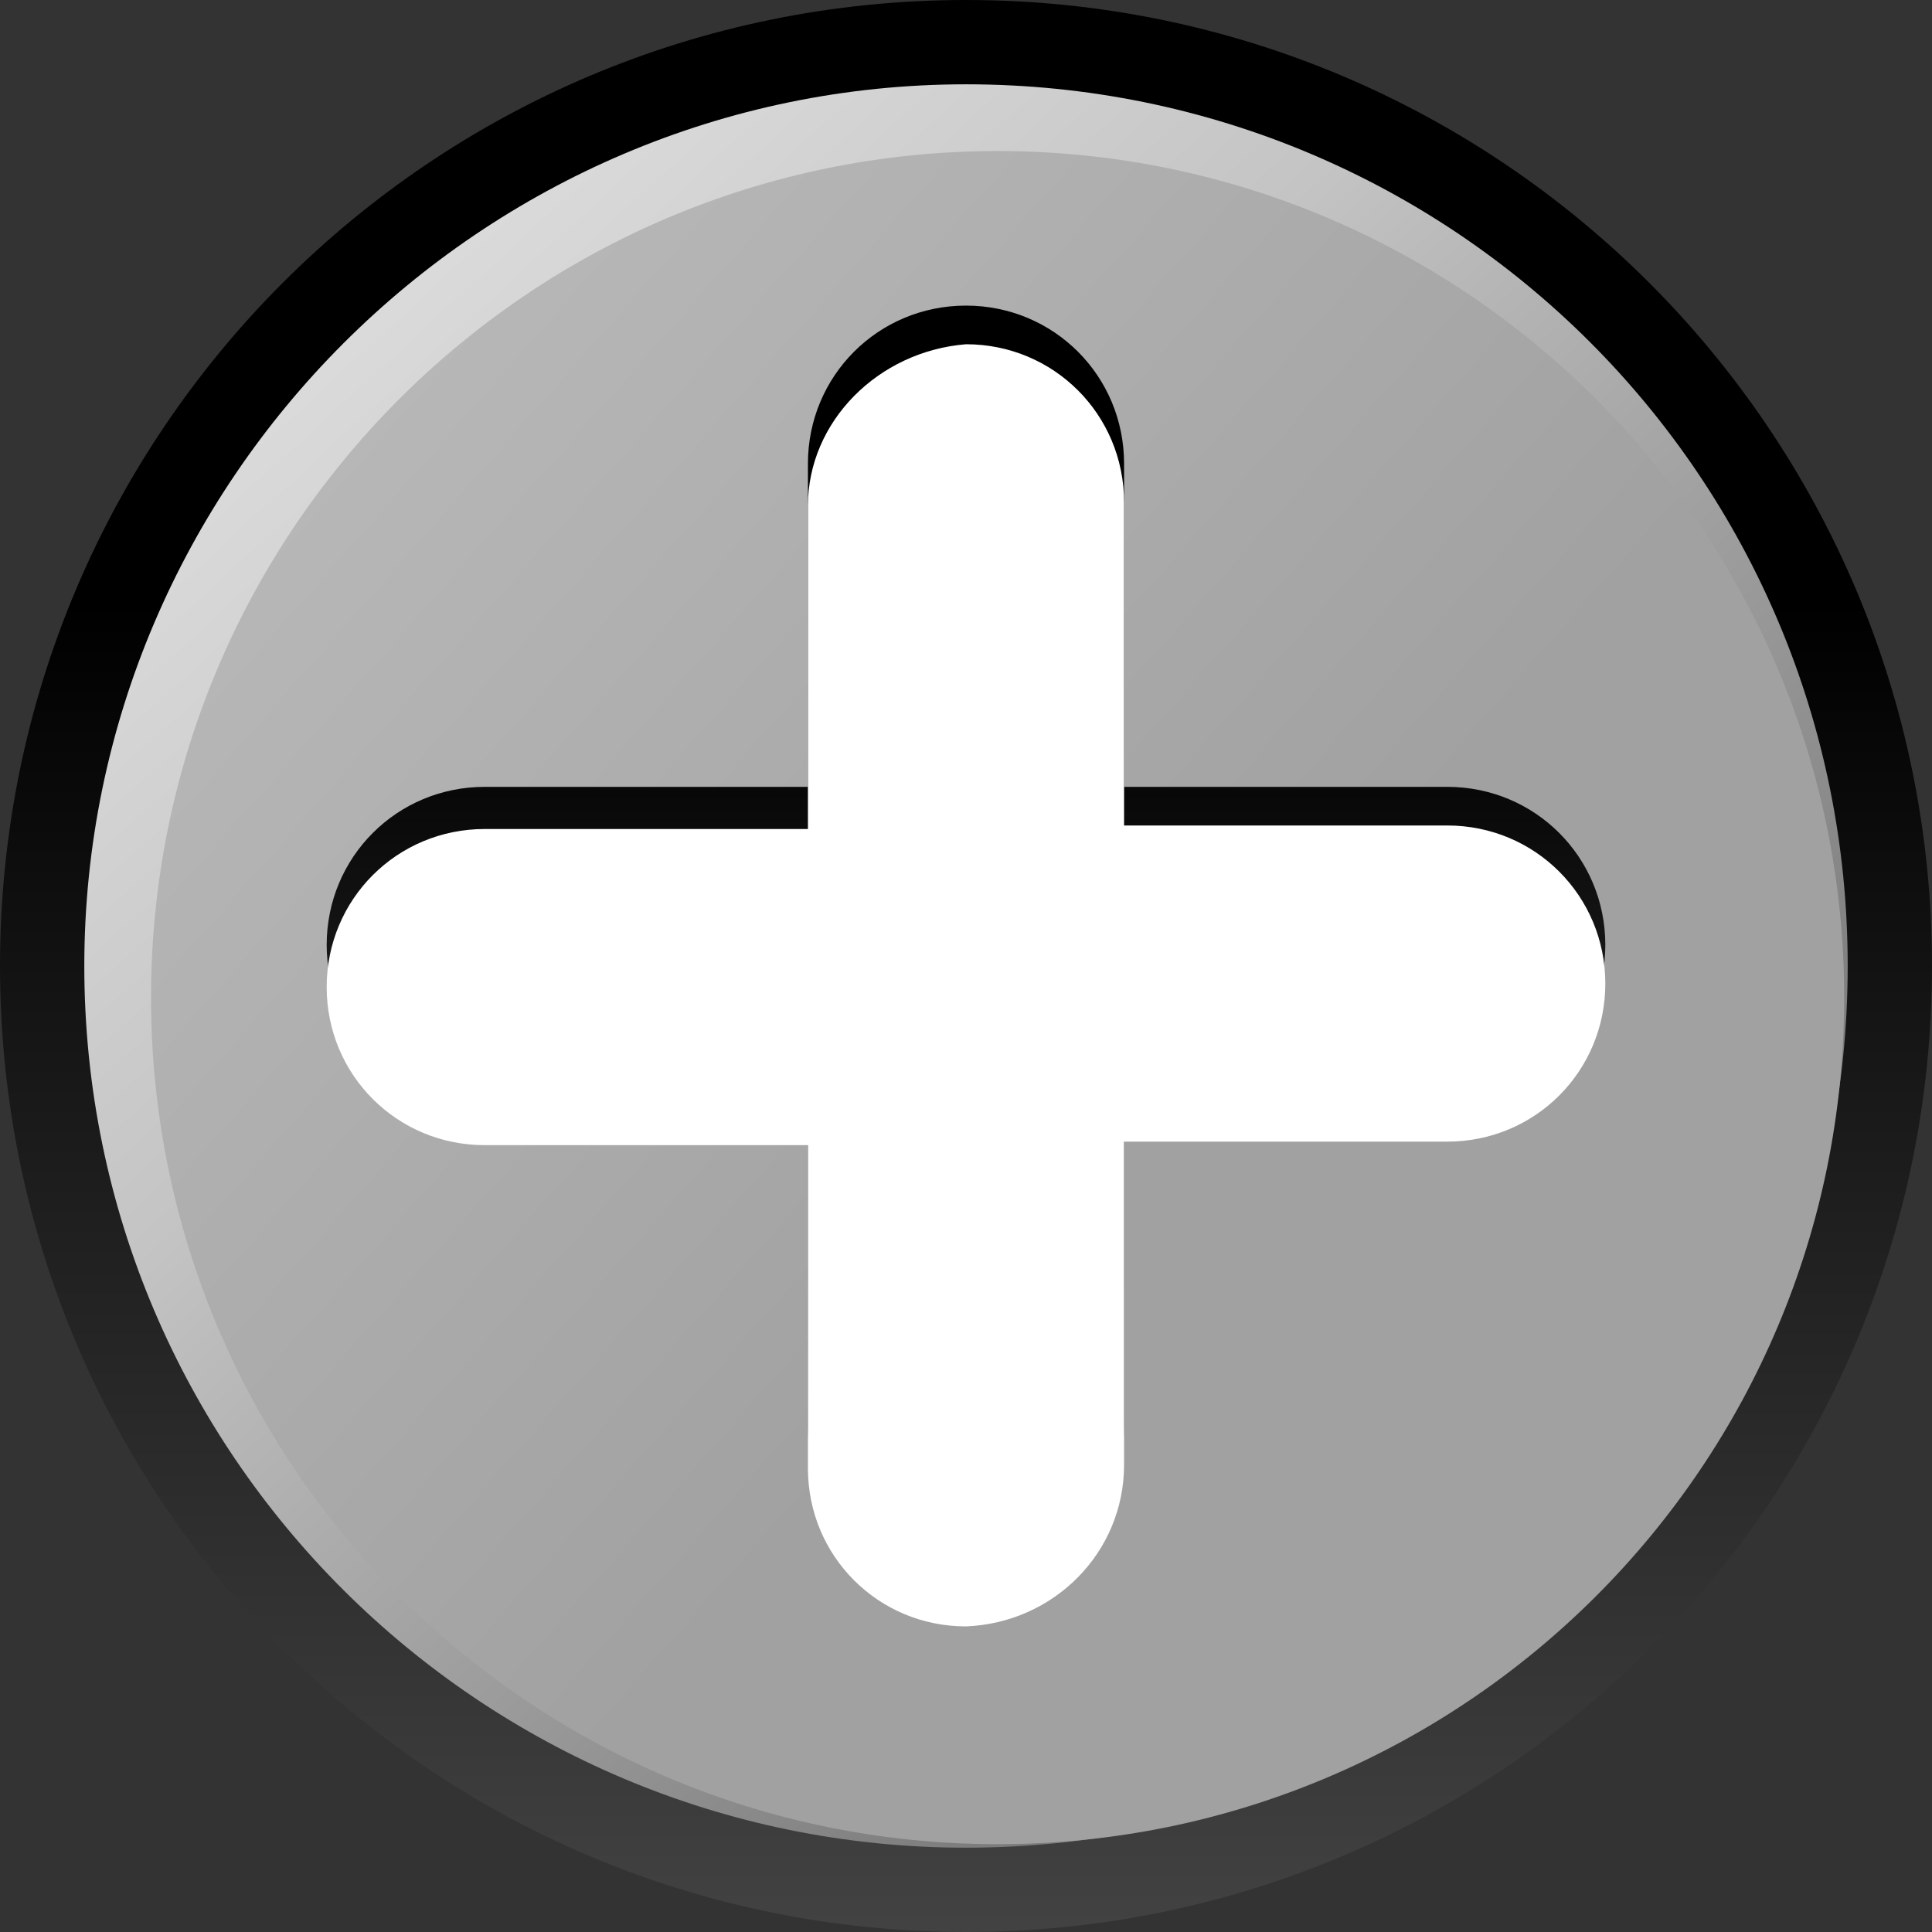
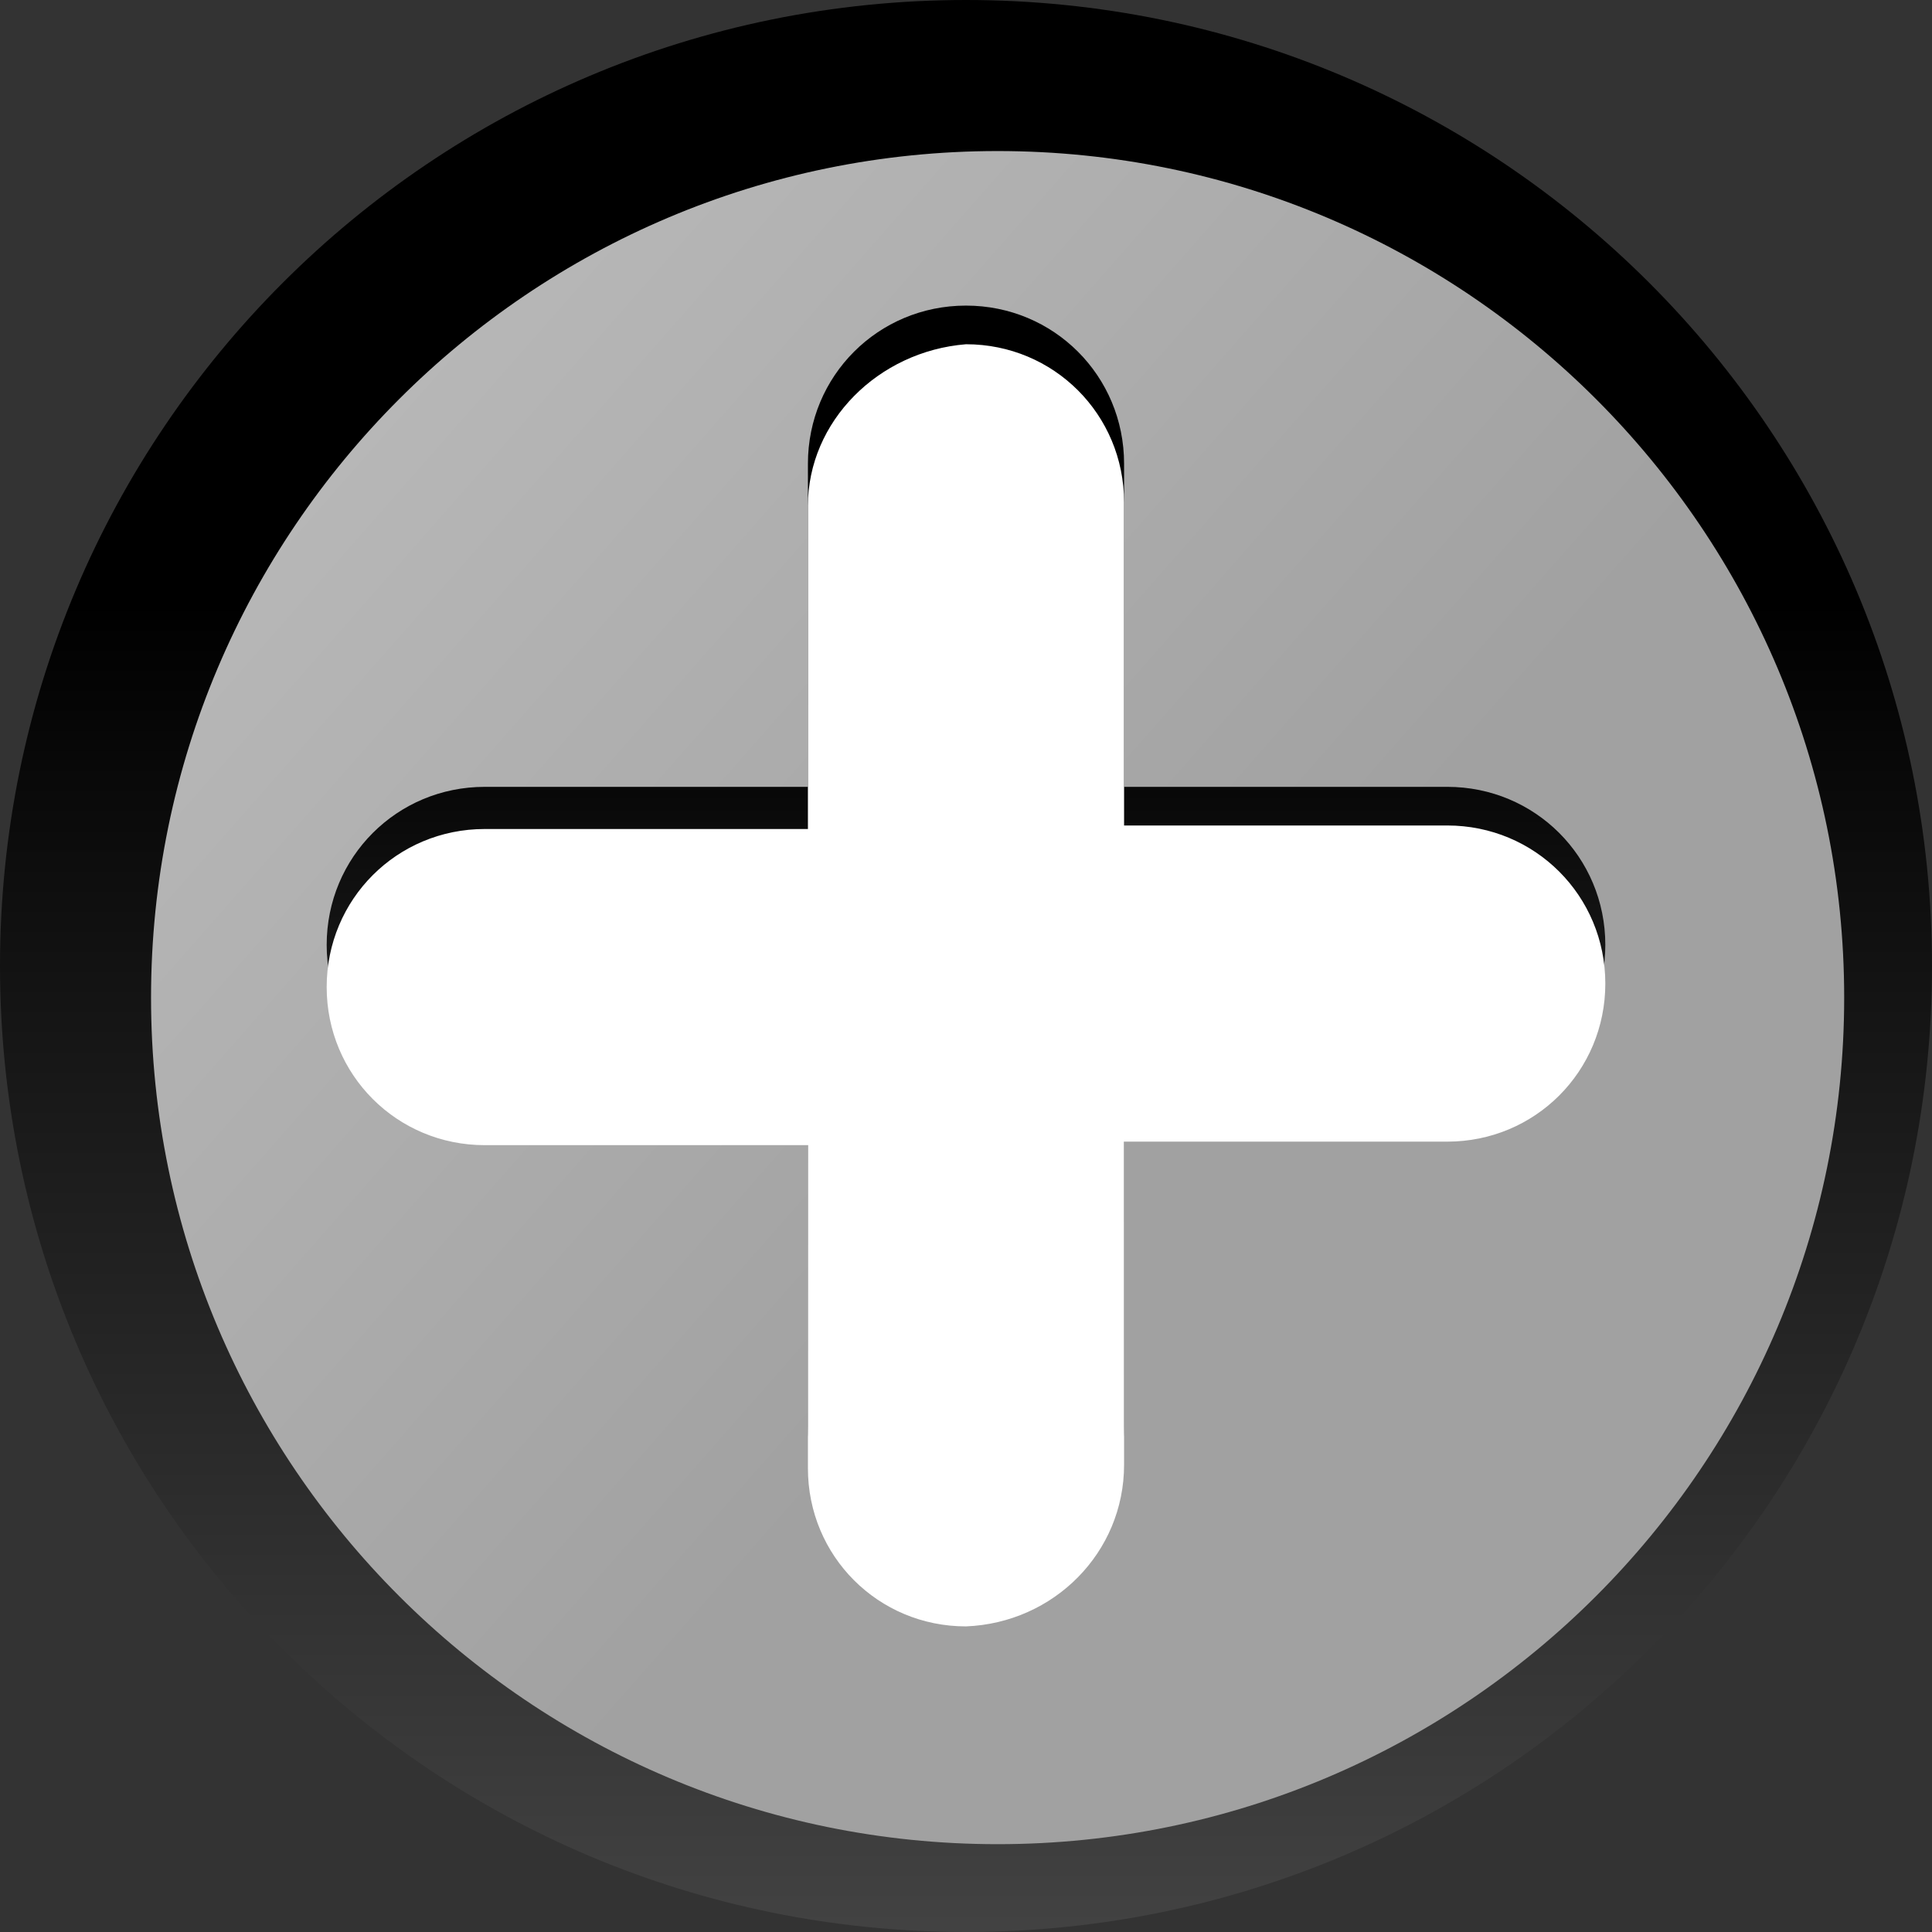
<svg xmlns="http://www.w3.org/2000/svg" version="1.1" id="Ebene_1" x="0" y="0" viewBox="0 0 55 55" style="enable-background:new 0 0 55 55" xml:space="preserve">
  <rect x="0" y="0" width="55" height="55" fill="#333333" stroke="none" />
  <style />
  <linearGradient id="SVGID_1_" gradientUnits="userSpaceOnUse" x1="-208.29" y1="356.005" x2="-206.148" y2="356.005" gradientTransform="matrix(0 33.056 33.056 0 -11740.69 6901.882)">
    <stop offset="0" style="stop-color:#000" />
    <stop offset=".006" style="stop-color:#000" />
    <stop offset="1" style="stop-color:#7a7a7a" />
  </linearGradient>
  <path d="M27.5 0C42.7 0 55 12.3 55 27.5S42.7 55 27.5 55 0 42.7 0 27.5 12.3 0 27.5 0z" style="fill:url(#SVGID_1_)" />
  <linearGradient id="SVGID_00000131353930224277894220000018359805988406097800_" gradientUnits="userSpaceOnUse" x1="-157.935" y1="441.904" x2="-155.792" y2="441.904" gradientTransform="scale(-29.763 29.763) rotate(-47.569 -579.199 44.452)">
    <stop offset="0" style="stop-color:#686868" />
    <stop offset=".051" style="stop-color:#686868" />
    <stop offset=".635" style="stop-color:#c4c4c4" />
    <stop offset="1" style="stop-color:#e6e6e6" />
  </linearGradient>
-   <path style="fill-rule:evenodd;clip-rule:evenodd;fill:url(#SVGID_00000131353930224277894220000018359805988406097800_)" d="M27.5 2.4c13.9 0 25.1 11.2 25.1 25.1 0 13.9-11.2 25.1-25.1 25.1-13.8 0-25.1-11.2-25.1-25.1 0-13.8 11.3-25.1 25.1-25.1z" />
  <linearGradient id="SVGID_00000010302099883059098820000014071978000801691806_" gradientUnits="userSpaceOnUse" x1="-169.3" y1="427.511" x2="-167.156" y2="427.511" gradientTransform="scale(-43.547 43.547) rotate(-41.829 -643.094 -5.579)">
    <stop offset="0" style="stop-color:#a1a1a1" />
    <stop offset=".292" style="stop-color:#a1a1a1" />
    <stop offset=".809" style="stop-color:#c4c4c4" />
    <stop offset="1" style="stop-color:#fff" />
  </linearGradient>
  <path style="fill-rule:evenodd;clip-rule:evenodd;fill:url(#SVGID_00000010302099883059098820000014071978000801691806_)" d="M28.4 4.3c13.3 0 24.1 10.8 24.1 24.1S41.7 52.5 28.4 52.5 4.3 41.7 4.3 28.4 15.1 4.3 28.4 4.3z" />
  <linearGradient id="SVGID_00000095327195660466206340000006387972088919151524_" gradientUnits="userSpaceOnUse" x1="-212.049" y1="329.977" x2="-209.907" y2="329.977" gradientTransform="matrix(0 21.767 21.767 0 -7155.035 4635.28)">
    <stop offset="0" style="stop-color:#000" />
    <stop offset=".006" style="stop-color:#000" />
    <stop offset="1" style="stop-color:#8b8b8b" />
  </linearGradient>
  <path style="fill:url(#SVGID_00000095327195660466206340000006387972088919151524_)" d="M32 40.6v-9.2h9.2c2.5 0 4.5-2 4.5-4.5s-2-4.5-4.5-4.5H32v-9.2c0-2.5-2-4.5-4.5-4.5s-4.5 2-4.5 4.5v9.2h-9.2c-2.5 0-4.5 2-4.5 4.5s2 4.5 4.5 4.5H23v9.2c0 2.5 2 4.5 4.5 4.5C30 45 32 43 32 40.6z" />
  <path d="M32 41.7v-9.2h9.2c2.5 0 4.5-2 4.5-4.5s-2-4.5-4.5-4.5H32v-9.2c0-2.5-2-4.5-4.5-4.5C25 10 23 12 23 14.4v9.2h-9.2c-2.5 0-4.5 2-4.5 4.5s2 4.5 4.5 4.5H23v9.2c0 2.5 2 4.5 4.5 4.5 2.5-.1 4.5-2.1 4.5-4.6z" style="fill:#fff" />
</svg>